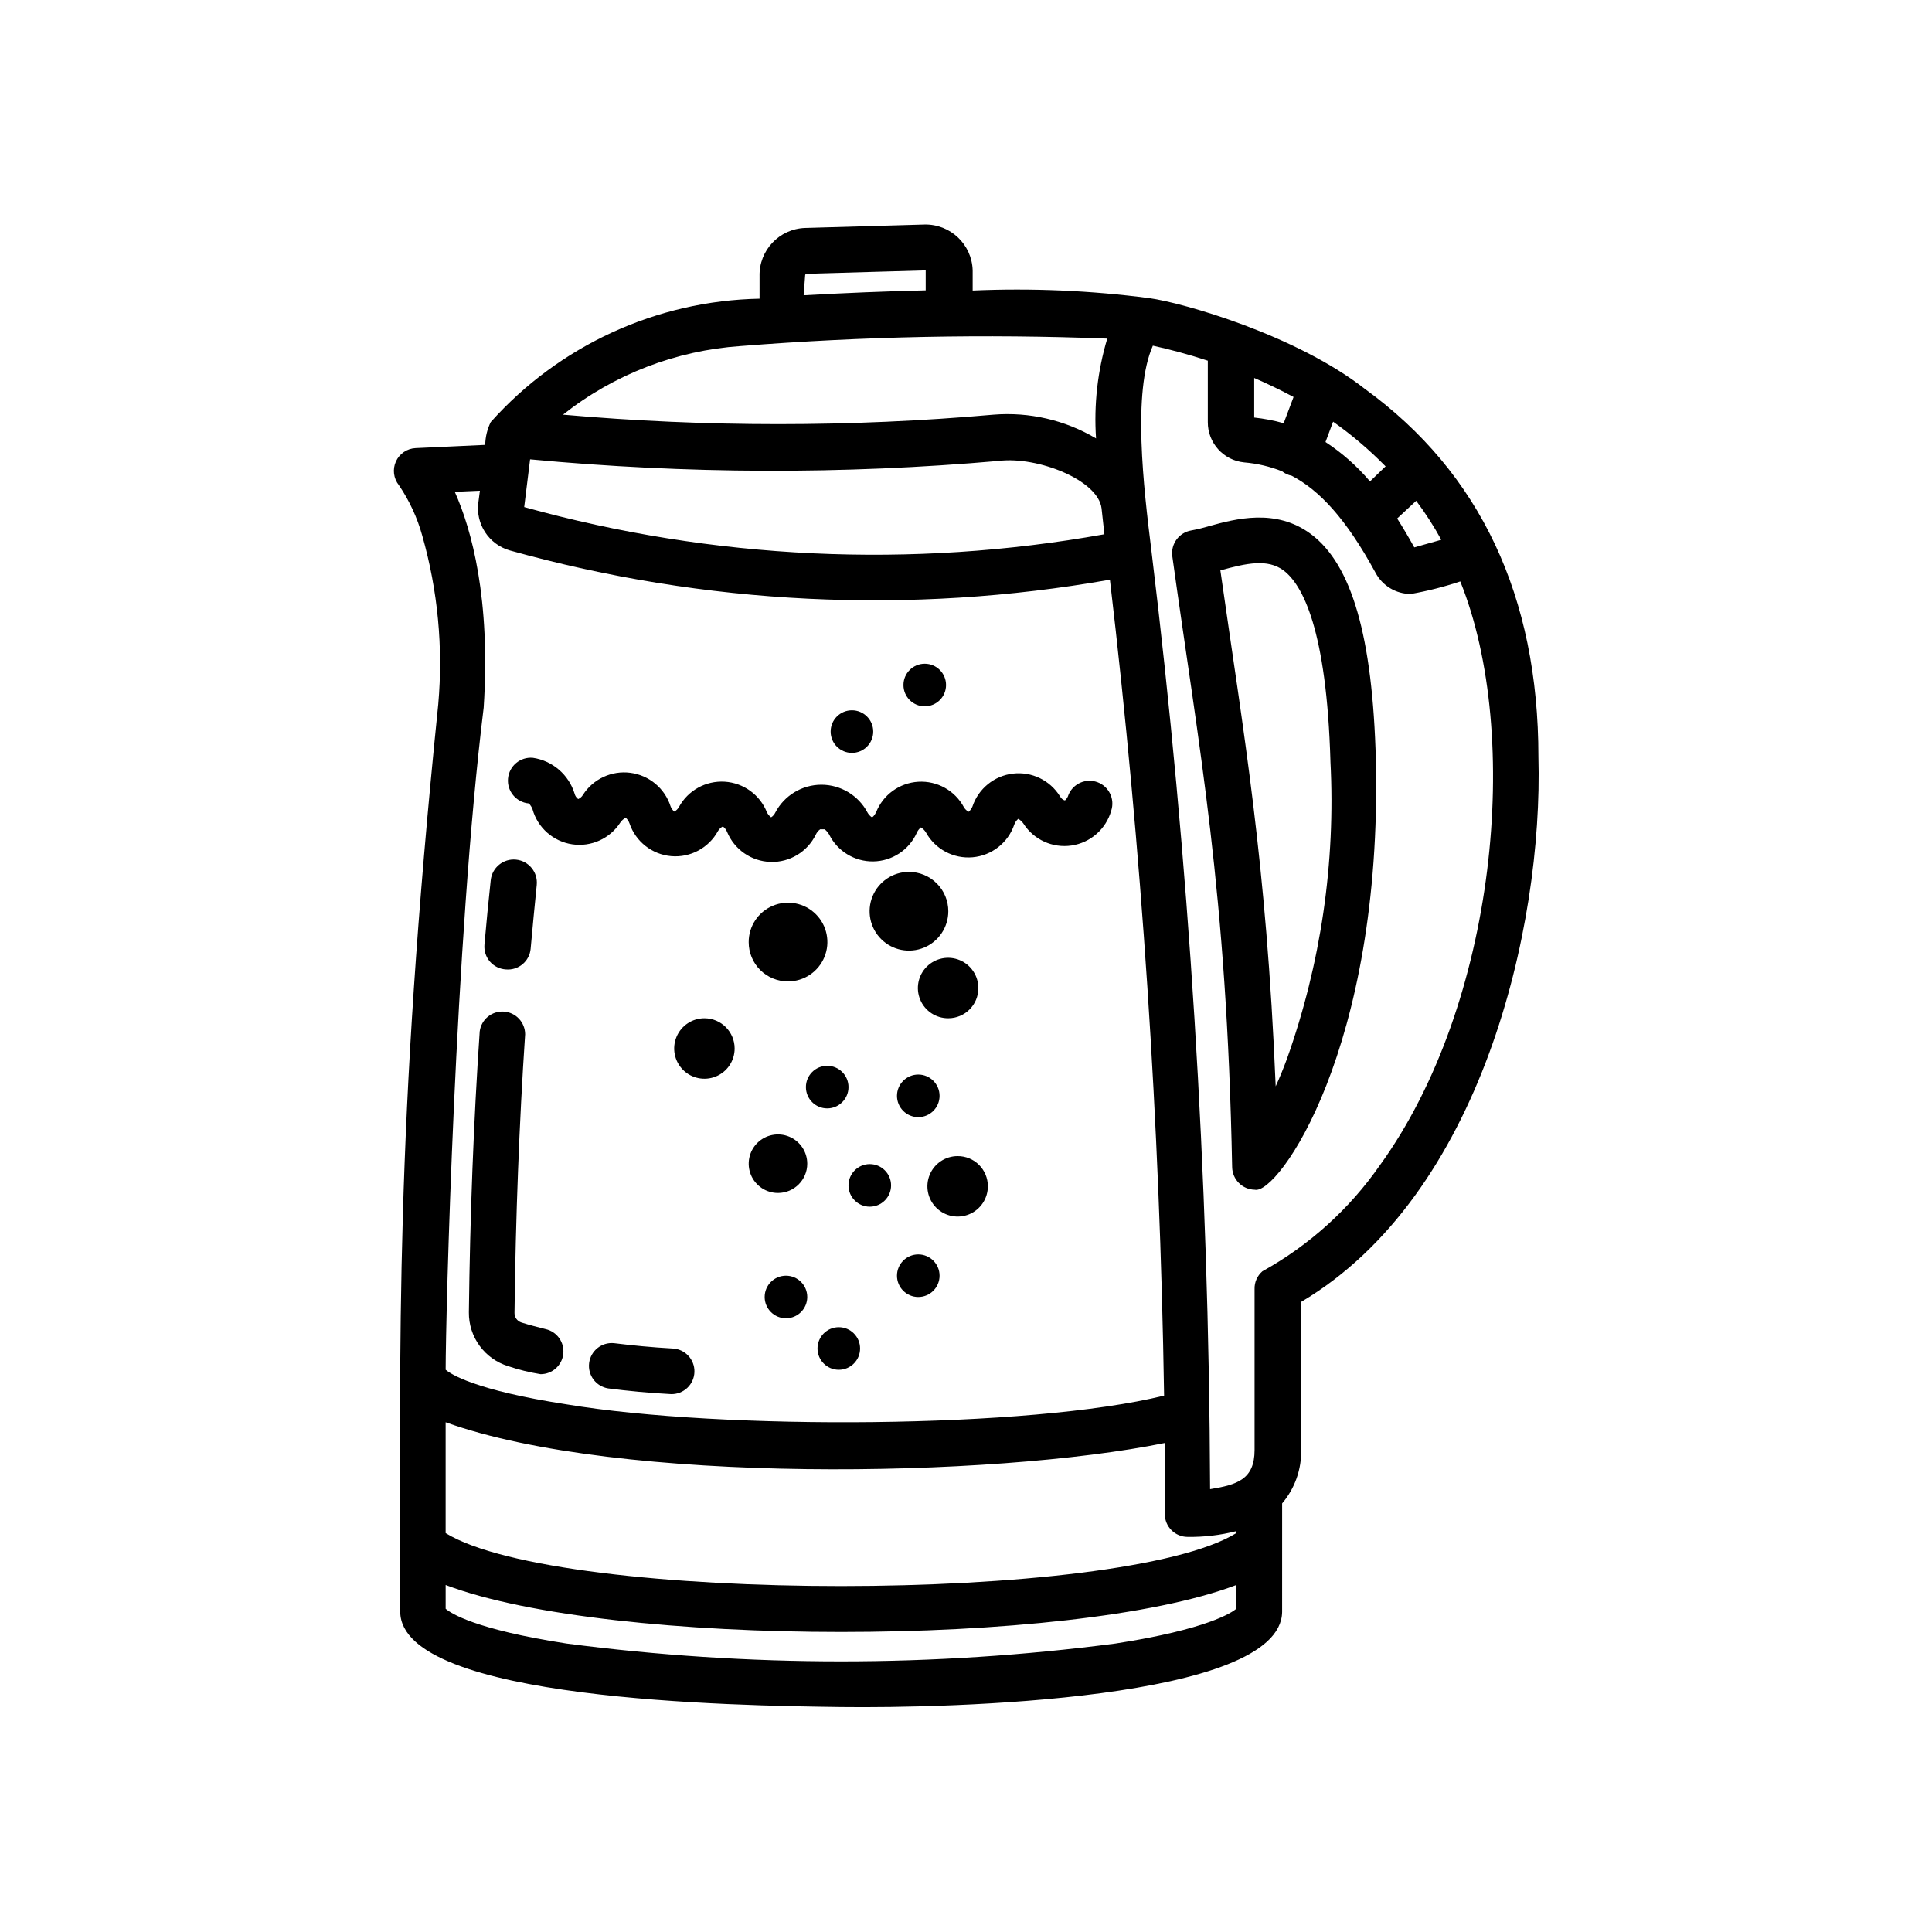
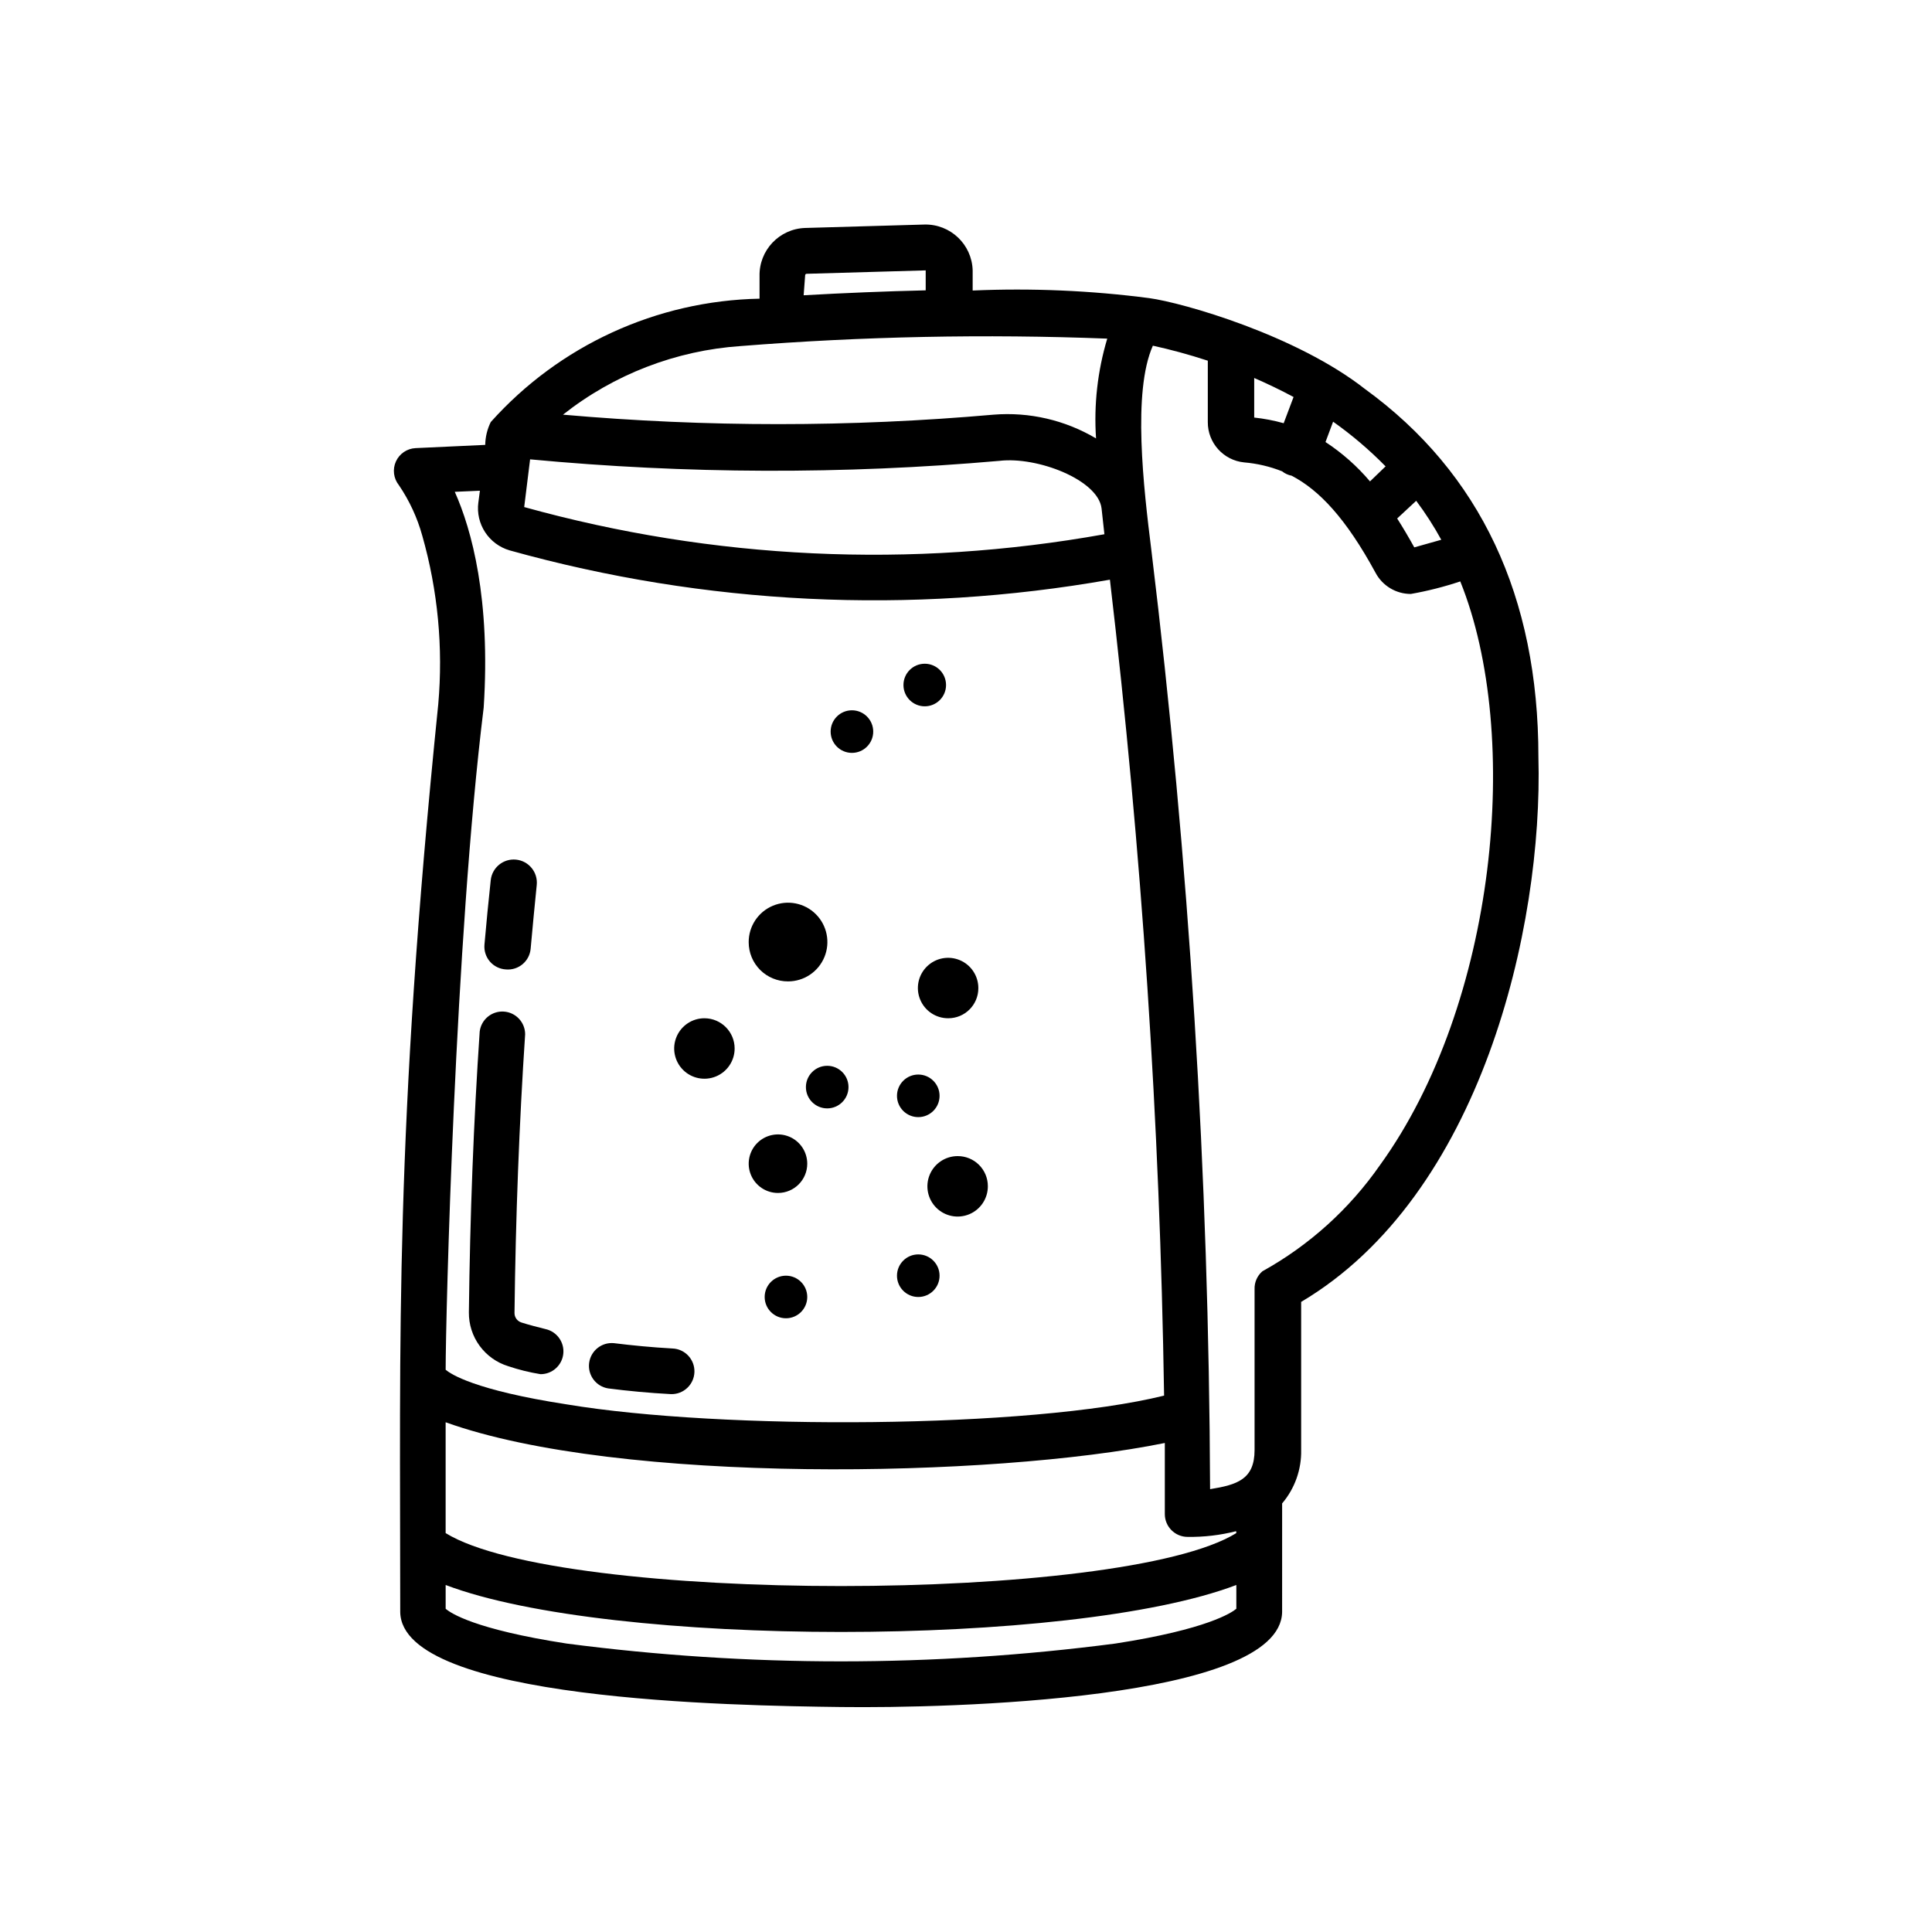
<svg xmlns="http://www.w3.org/2000/svg" fill="#000000" width="800px" height="800px" version="1.1" viewBox="144 144 512 512">
  <g>
-     <path d="m491.34 285.48c-9.27-6.852-19.902-3.981-26.902-2.066-1.559 0.477-3.137 0.863-4.738 1.156-3.215 0.543-5.434 3.516-5.039 6.754 7.106 51.285 14.461 88.52 15.871 161.97 0.055 3.289 2.707 5.941 5.996 5.996 6.098 1.461 33.855-37.434 32.094-113.81-0.859-32.848-6.398-51.941-17.281-60zm-6.297 139.15c-0.957 2.621-1.965 5.039-2.973 7.254-2.469-60.004-8.566-93.809-14.66-136.73 6.953-1.914 12.496-3.125 16.727 0 5.039 3.777 11.438 15.668 12.445 50.633h-0.004c1.391 26.785-2.531 53.582-11.535 78.848z" />
    <path d="m505.8 247.14c-18.188-14.309-48.316-22.922-57.234-24.133h0.004c-15.516-2.023-31.176-2.695-46.805-2.016v-5.34c-0.191-6.883-5.914-12.312-12.797-12.145l-31.59 0.906c-6.859 0.223-12.262 5.934-12.09 12.797v5.945c-27.258 0.531-53.066 12.379-71.238 32.699-0.926 1.883-1.426 3.945-1.461 6.047l-18.438 0.855h-0.004c-2.273 0.105-4.293 1.477-5.231 3.551-0.934 2.074-0.625 4.5 0.797 6.273 2.785 4.098 4.879 8.625 6.199 13.402 4.121 14.496 5.555 29.621 4.231 44.637-11.586 113.71-10.078 167.41-10.078 240.57 0.301 23.477 88.621 24.836 116.88 25.191 28.266 0.352 116.48-1.762 116.83-25.191l0.004-28.77c3.367-3.957 5.16-9.016 5.039-14.207v-39.195c47.66-28.215 64.137-99.102 62.875-144.45 0-42.469-15.418-75.27-45.898-97.434zm20.152 39.902-7.152 2.016c-1.512-2.719-3.023-5.289-4.535-7.656l5.039-4.684v-0.008c2.457 3.285 4.68 6.734 6.648 10.328zm-14.711-19.496-4.18 4.031v-0.004c-3.406-4.027-7.379-7.539-11.789-10.43l2.016-5.391c4.961 3.508 9.598 7.453 13.855 11.789zm-34.863-12.898v-10.48c3.477 1.512 6.953 3.176 10.43 5.039l-2.621 6.953v-0.004c-2.586-0.727-5.234-1.23-7.91-1.512zm-39.699 30.934v-0.004c-51.145 9.172-103.7 6.707-153.76-7.203l1.562-12.645c41.348 3.894 82.965 4.031 124.34 0.402 10.078-1.211 26.199 5.039 27.105 12.594zm-79.301-68.672c0.023-0.184 0.168-0.332 0.355-0.352l31.59-0.906h-0.004v0.25 5.039c-10.68 0.25-21.715 0.707-32.344 1.309zm-17.027 18.793c32.293-2.562 64.711-3.219 97.082-1.965-2.566 8.566-3.574 17.527-2.969 26.449-8.184-4.859-17.672-7.059-27.156-6.297-37.965 3.344-76.148 3.344-114.11 0 13.52-10.688 29.961-17.027 47.156-18.188zm-69.172 38.34-0.402 3.074h-0.004c-0.773 5.723 2.766 11.148 8.316 12.746 51.77 14.449 106.12 17.102 159.05 7.758 8.449 71.789 13.242 143.96 14.359 216.23-35.52 8.766-117.29 9.168-158.35 2.316-24.484-3.777-30.73-8.062-32.043-9.168 0-13.703 2.469-113.81 10.078-175.48 1.863-28.77-3.176-47.156-7.66-57.184zm200.46 276.24c-30.23 18.691-179.2 18.742-209.54 0v-29.371c45.898 16.523 145.05 14.762 190.59 5.492v18.844-0.004c0 3.34 2.707 6.047 6.047 6.047 4.332 0.062 8.648-0.449 12.848-1.512zm-32.043 29.27c-48.277 6.301-97.172 6.301-145.45 0-24.484-3.777-30.781-8.113-32.043-9.219v-6.297c43.578 16.574 165.86 16.625 209.54 0v6.297c-1.109 0.957-7.559 5.441-32.043 9.219zm70.129-126.81c-8.102 11.652-18.77 21.289-31.184 28.164-1.367 1.188-2.129 2.926-2.066 4.734v42.621c0 7.809-4.637 9.219-11.789 10.379v0.004c-0.32-83.195-5.519-166.3-15.566-248.88-2.066-16.574-5.039-41.918 0.402-54.16 4.586 1.008 9.473 2.316 14.559 3.981v0.453 15.82c-0.027 5.508 4.141 10.133 9.625 10.68 3.457 0.289 6.852 1.086 10.074 2.367 0.734 0.586 1.598 0.984 2.519 1.16 7.254 3.777 14.359 11.234 22.219 25.695 1.832 3.473 5.441 5.644 9.371 5.641 4.441-0.781 8.82-1.895 13.098-3.324 16.477 40.809 9.574 112-21.262 154.67z" />
-     <path d="m284.12 356.92s0.605 0.453 1.008 1.562c1.375 4.891 5.488 8.523 10.516 9.273 5.023 0.75 10.02-1.52 12.762-5.797 0.367-0.523 0.848-0.953 1.41-1.258 0.457 0.41 0.805 0.93 1.008 1.508 1.633 4.828 5.965 8.23 11.039 8.68 5.074 0.445 9.934-2.148 12.387-6.613 0.309-0.535 0.766-0.969 1.312-1.258 0.492 0.355 0.875 0.848 1.105 1.41 1.93 4.703 6.441 7.836 11.52 7.996 5.082 0.164 9.785-2.672 12.012-7.242 0.258-0.559 0.656-1.047 1.156-1.41h1.16s0.605 0.352 1.211 1.359l-0.004 0.004c2.203 4.453 6.773 7.238 11.742 7.152 4.969-0.086 9.441-3.031 11.484-7.559 0.238-0.574 0.621-1.074 1.109-1.461 0.531 0.332 0.977 0.781 1.309 1.312 2.453 4.465 7.312 7.055 12.387 6.609 5.078-0.449 9.406-3.852 11.043-8.676 0.211-0.59 0.574-1.109 1.055-1.512 0.543 0.312 1.008 0.742 1.363 1.258 2.734 4.281 7.723 6.555 12.746 5.816 5.019-0.738 9.145-4.356 10.527-9.242 1.008-3.086-0.609-6.418-3.656-7.543s-6.438 0.359-7.68 3.363c-0.152 0.562-0.469 1.07-0.906 1.461 0 0-0.707 0-1.359-1.109-2.641-4.238-7.492-6.57-12.449-5.988-4.961 0.582-9.141 3.977-10.727 8.711-0.215 0.543-0.562 1.027-1.008 1.41-0.523-0.281-0.957-0.699-1.258-1.211-2.367-4.41-7.078-7.047-12.074-6.754-4.996 0.289-9.367 3.457-11.203 8.113-0.504 1.008-1.008 1.309-1.059 1.309s-0.656-0.301-1.211-1.258h0.004c-2.387-4.535-7.094-7.375-12.219-7.375s-9.832 2.84-12.219 7.375c-0.238 0.52-0.625 0.957-1.105 1.262 0 0-0.605-0.352-1.109-1.309v-0.004c-1.844-4.656-6.215-7.824-11.215-8.129-5-0.301-9.723 2.32-12.113 6.719-0.285 0.508-0.703 0.926-1.207 1.211-0.465-0.367-0.812-0.855-1.008-1.41-1.535-4.773-5.684-8.227-10.656-8.875-4.969-0.648-9.863 1.633-12.57 5.852-0.289 0.496-0.73 0.883-1.258 1.109-0.484-0.359-0.824-0.879-0.957-1.461-1.551-5.019-5.844-8.699-11.035-9.473-3.34-0.309-6.293 2.152-6.602 5.492-0.305 3.336 2.156 6.293 5.492 6.598z" />
    <path d="m330.73 413.85c-3.246-0.02-6.184 1.922-7.438 4.91-1.258 2.992-0.582 6.445 1.703 8.75 2.285 2.301 5.738 2.996 8.734 1.758 3-1.238 4.957-4.16 4.957-7.406 0-4.402-3.555-7.981-7.957-8.012z" />
    <path d="m397.78 450.38c-3.242 0-6.168 1.957-7.406 4.957-1.234 3-0.539 6.449 1.762 8.734 2.301 2.289 5.754 2.961 8.746 1.707 2.992-1.258 4.93-4.191 4.91-7.438 0-2.121-0.848-4.152-2.352-5.648-1.504-1.492-3.539-2.324-5.66-2.312z" />
-     <path d="m374.5 452.5c-3.113 0-5.641 2.527-5.641 5.641 0 3.117 2.527 5.644 5.641 5.644 3.117 0 5.644-2.527 5.644-5.644 0-3.113-2.527-5.641-5.644-5.641z" />
-     <path d="m366.29 495.72c-3.117 0-5.641 2.527-5.641 5.641 0 3.117 2.523 5.644 5.641 5.644 3.117 0 5.644-2.527 5.644-5.644 0-3.113-2.527-5.641-5.644-5.641z" />
    <path d="m369.77 343.52c3.117 0 5.644-2.523 5.644-5.641 0-3.117-2.527-5.644-5.644-5.644-3.117 0-5.641 2.527-5.641 5.644 0 3.117 2.523 5.641 5.641 5.641z" />
    <path d="m352.29 482.07c-3.117 0-5.644 2.523-5.644 5.641 0 3.117 2.527 5.644 5.644 5.644 3.113 0 5.641-2.527 5.641-5.644 0-3.117-2.527-5.641-5.641-5.641z" />
    <path d="m381.71 434.41c0 3.113 2.527 5.641 5.641 5.641 3.117 0 5.644-2.527 5.644-5.641 0-3.117-2.527-5.644-5.644-5.644-3.113 0-5.641 2.527-5.641 5.644z" />
    <path d="m387.35 476.43c-3.113 0-5.641 2.527-5.641 5.644 0 3.113 2.527 5.641 5.641 5.641 3.117 0 5.644-2.527 5.644-5.641 0-3.117-2.527-5.644-5.644-5.644z" />
    <path d="m368.86 432.09c0-3.113-2.527-5.641-5.644-5.641-3.113 0-5.641 2.527-5.641 5.641 0 3.117 2.527 5.644 5.641 5.644 3.117 0 5.644-2.527 5.644-5.644z" />
    <path d="m389.07 331.18c3.117 0 5.641-2.527 5.641-5.644 0-3.117-2.523-5.641-5.641-5.641-3.117 0-5.644 2.523-5.644 5.641 0 3.117 2.527 5.644 5.644 5.644z" />
    <path d="m403.27 405.89c0.02-3.25-1.926-6.191-4.922-7.441-2.996-1.254-6.457-0.57-8.754 1.727-2.297 2.297-2.981 5.754-1.727 8.75 1.254 3 4.191 4.945 7.441 4.922 4.398 0 7.961-3.562 7.961-7.957z" />
    <path d="m352.84 404.08c4.223 0 8.027-2.547 9.637-6.449 1.613-3.902 0.711-8.391-2.281-11.371-2.992-2.977-7.488-3.859-11.383-2.227-3.894 1.629-6.422 5.445-6.402 9.668 0 2.762 1.098 5.41 3.055 7.359 1.961 1.945 4.613 3.035 7.375 3.019z" />
    <path d="m357.93 452.39c0-3.137-1.891-5.969-4.789-7.168-2.898-1.199-6.234-0.535-8.457 1.684-2.219 2.219-2.879 5.555-1.68 8.453 1.199 2.898 4.031 4.789 7.168 4.789 4.285 0 7.758-3.473 7.758-7.758z" />
-     <path d="m384.88 375.06c-4.215 0-8.02 2.543-9.633 6.438-1.613 3.898-0.723 8.383 2.262 11.367 2.981 2.984 7.465 3.875 11.363 2.262 3.898-1.617 6.438-5.418 6.438-9.637 0-2.766-1.098-5.418-3.055-7.375-1.953-1.953-4.609-3.055-7.375-3.055z" />
    <path d="m322.16 501.36c-5.391-0.301-10.578-0.805-15.469-1.41-3.25-0.305-6.156 2.023-6.566 5.266-0.406 3.238 1.832 6.219 5.055 6.727 5.039 0.656 10.883 1.211 16.625 1.512h0.004c3.336 0.098 6.125-2.531 6.223-5.871 0.094-3.336-2.531-6.125-5.871-6.223z" />
    <path d="m288.61 496.23c-2.215-0.555-4.383-1.109-6.449-1.762v-0.004c-1.09-0.352-1.824-1.371-1.812-2.516 0.301-25.492 1.258-50.383 2.82-73.859-0.012-3.184-2.488-5.812-5.664-6.012-3.18-0.199-5.965 2.098-6.375 5.254-1.613 23.73-2.57 48.77-2.871 74.465-0.031 3.184 0.965 6.293 2.844 8.859 1.879 2.57 4.539 4.465 7.582 5.398 2.793 0.941 5.656 1.648 8.566 2.117 3.082 0.008 5.676-2.301 6.023-5.363 0.348-3.059-1.66-5.894-4.664-6.578z" />
    <path d="m278.08 400.91c3.324 0.289 6.254-2.168 6.547-5.492 0.504-5.691 1.059-11.336 1.613-16.879 0.348-3.367-2.098-6.379-5.465-6.727-3.367-0.348-6.379 2.102-6.727 5.469-0.605 5.594-1.16 11.336-1.664 17.078-0.137 1.629 0.391 3.246 1.461 4.481 1.074 1.234 2.602 1.98 4.234 2.07z" />
  </g>
</svg>